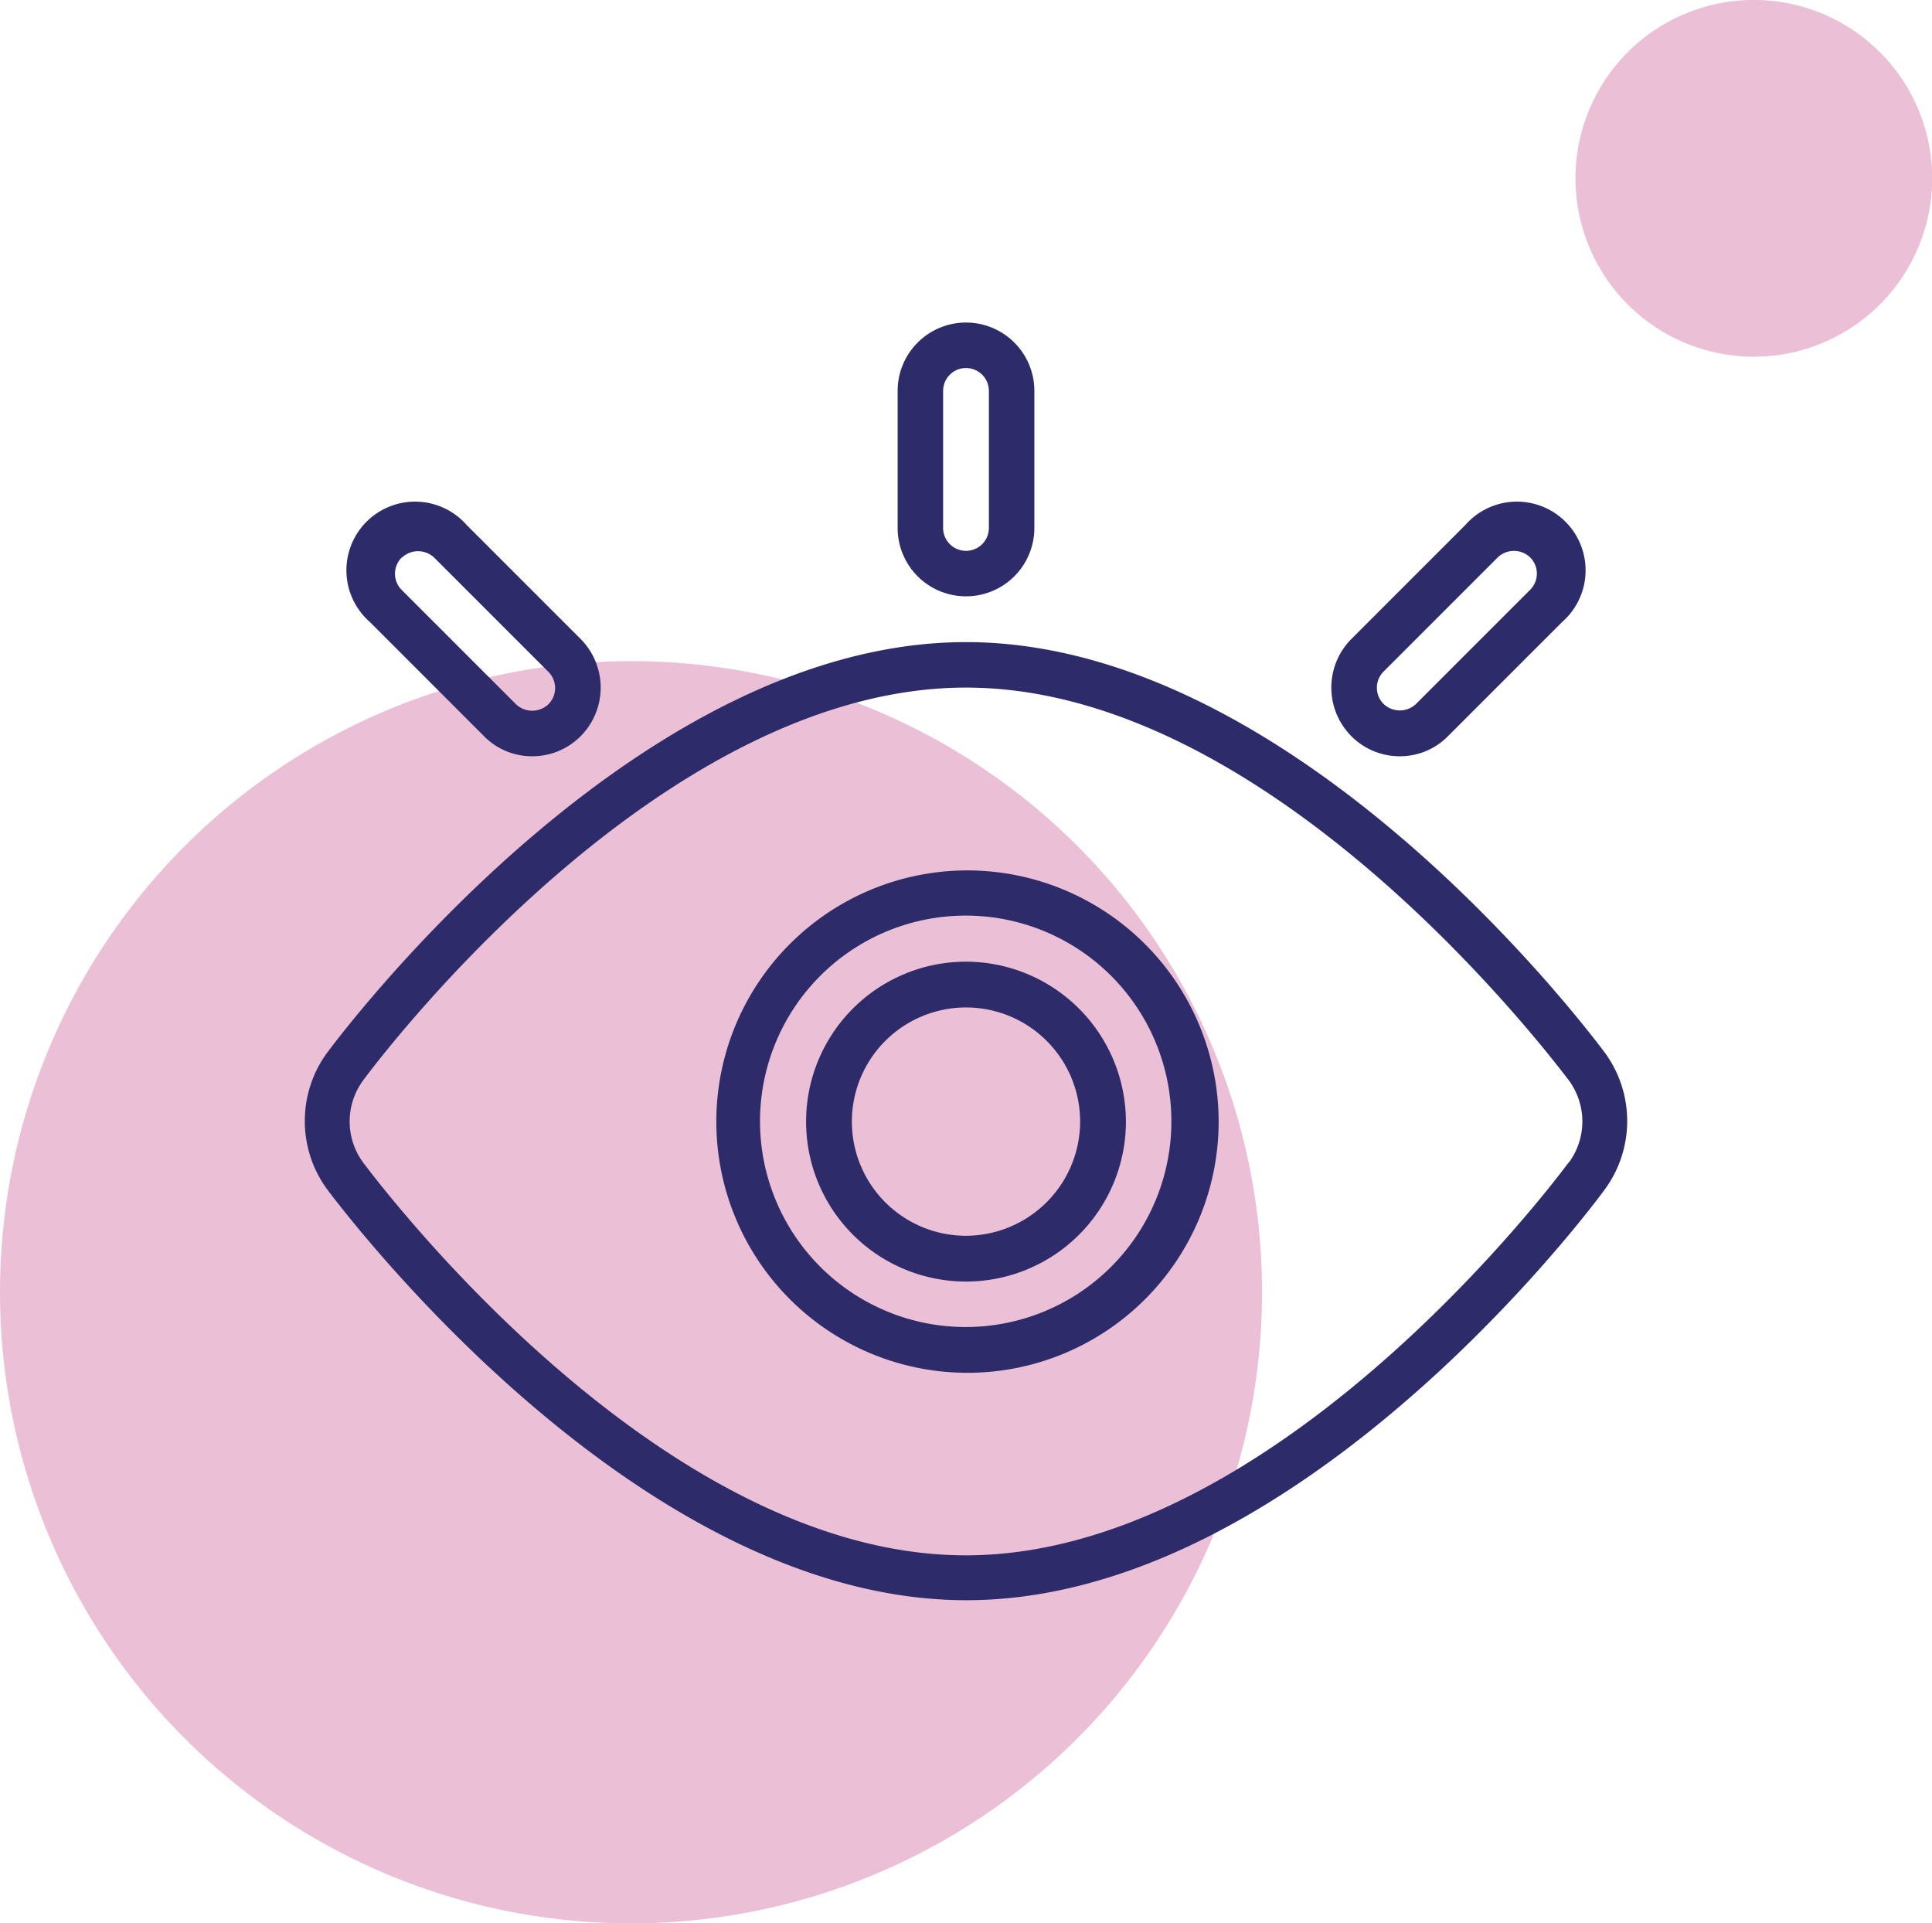
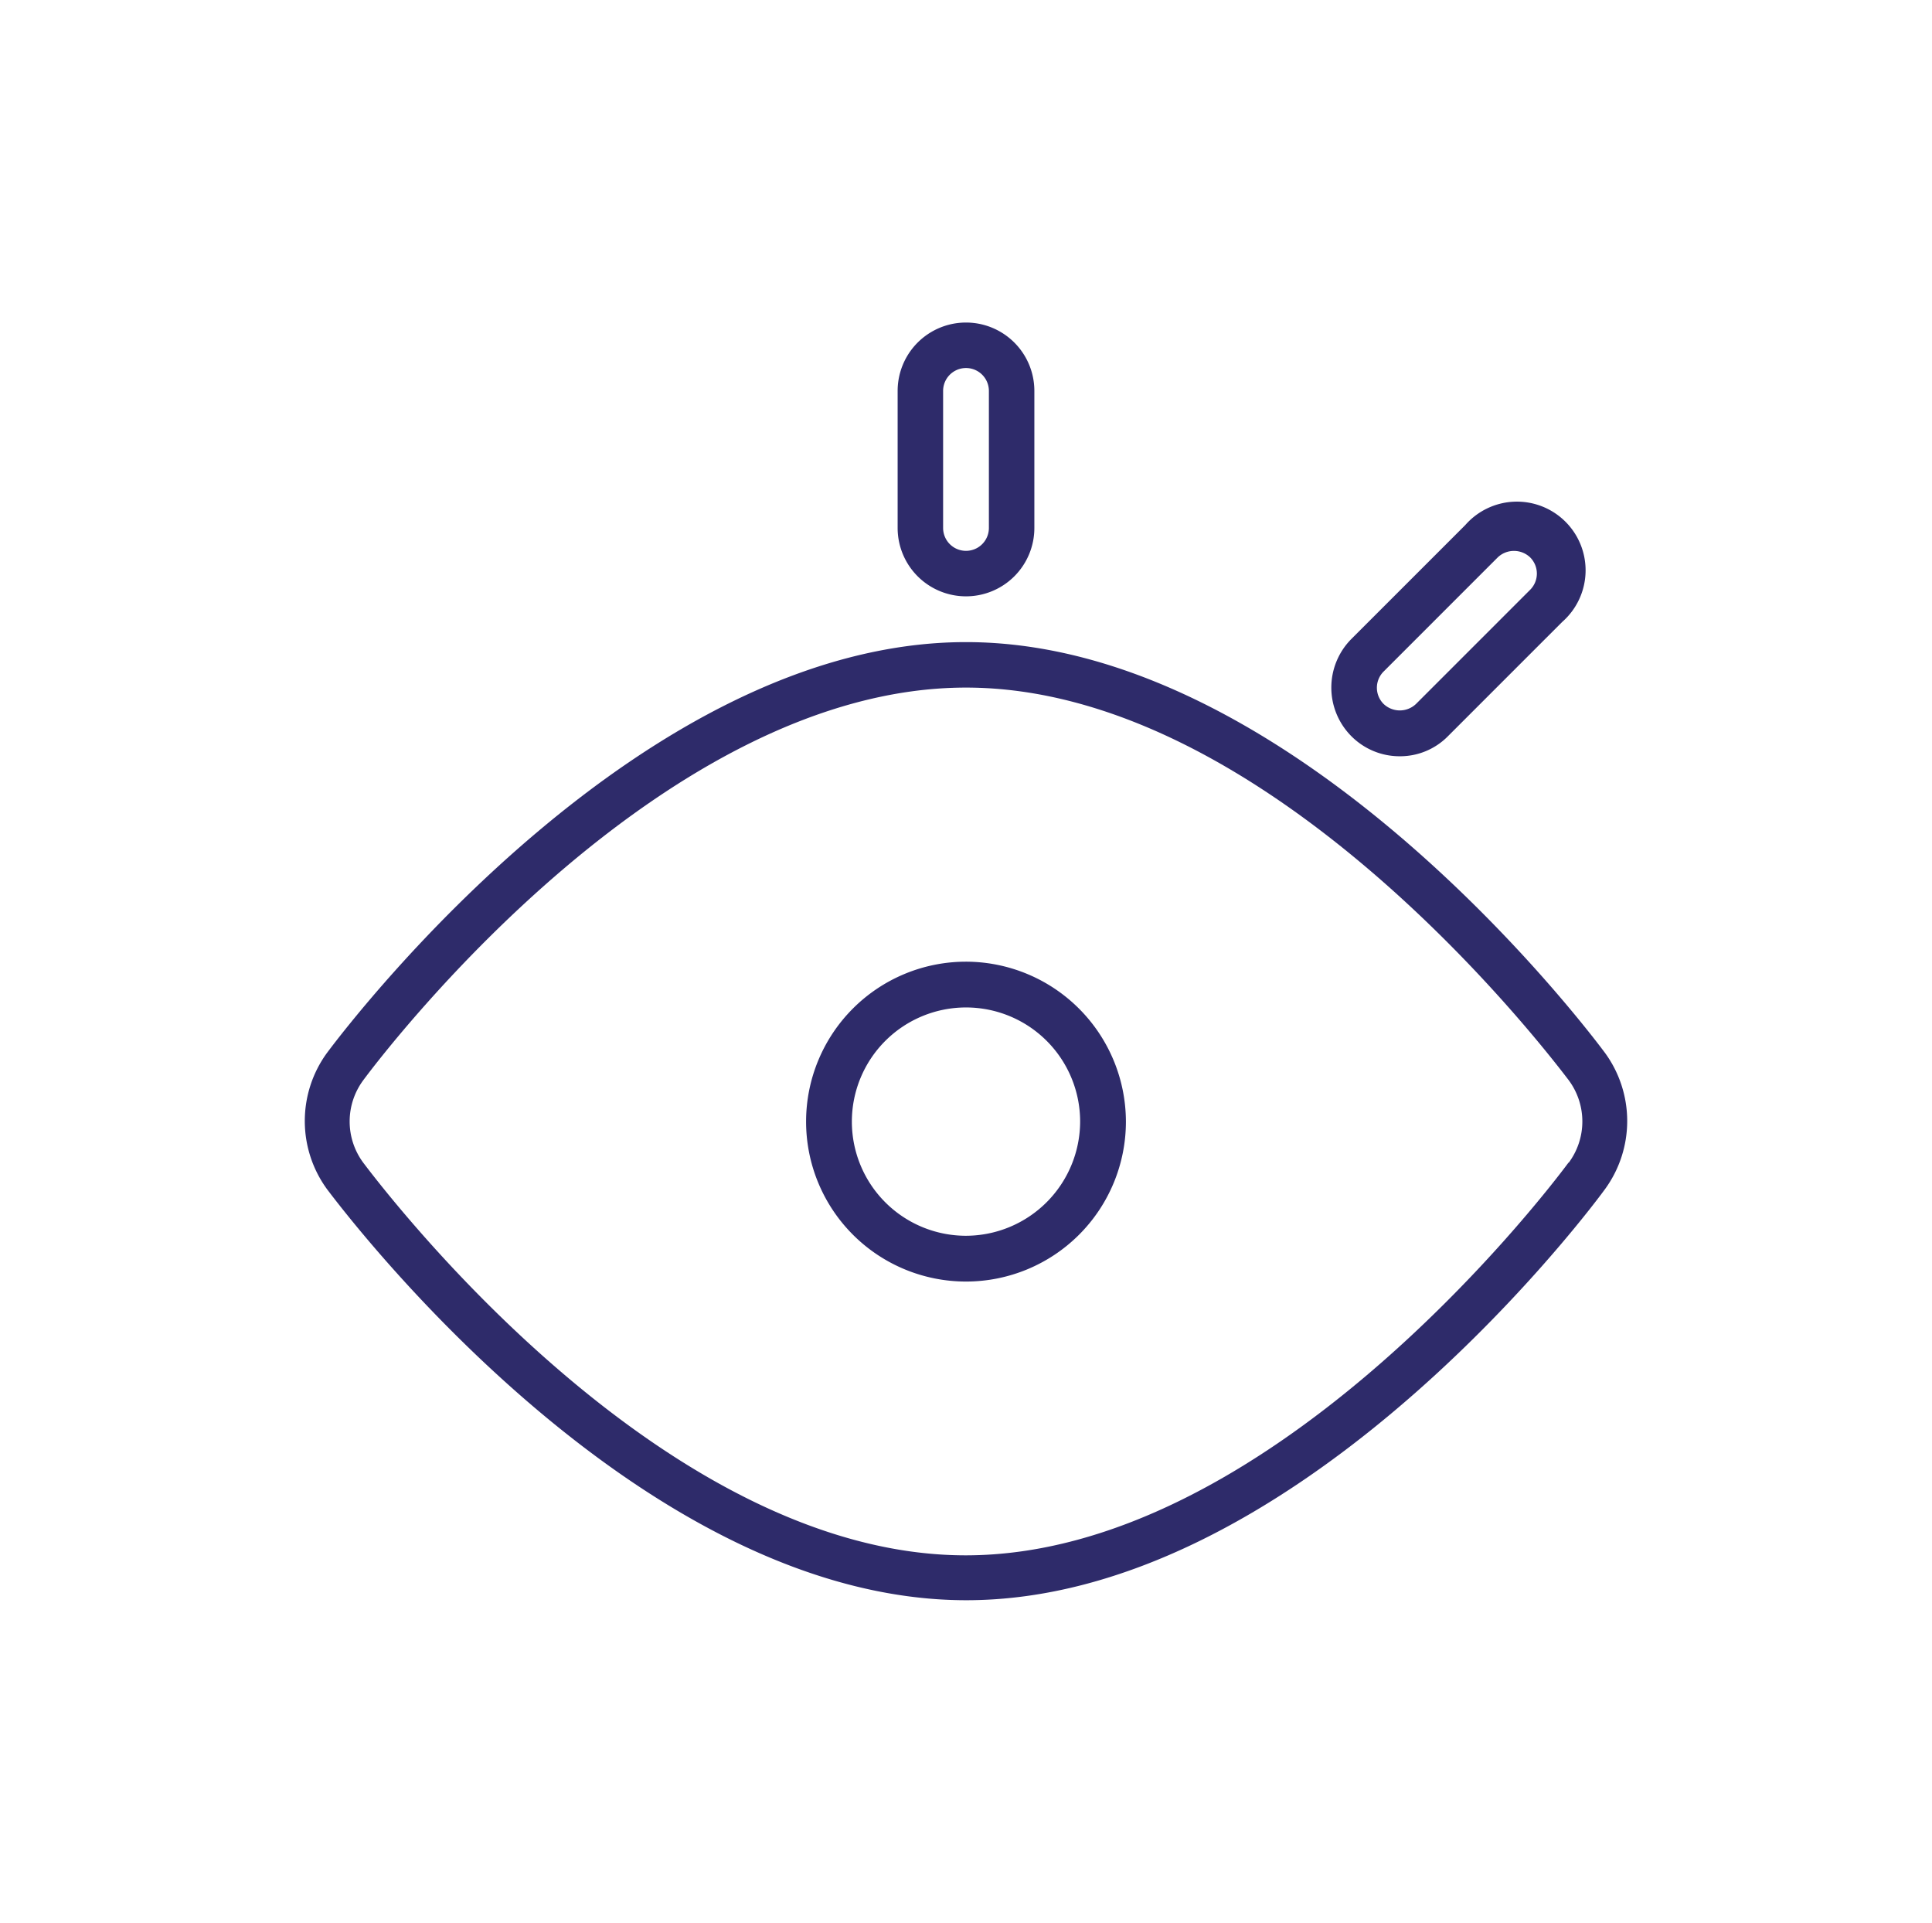
<svg xmlns="http://www.w3.org/2000/svg" viewBox="0 0 65 64.7">
  <defs>
    <style>.cls-1{fill:none;}.cls-2{opacity:0.25;}.cls-3{clip-path:url(#clip-path);}.cls-4{fill:#b00057;}.cls-5{fill:#2e2b6a;}</style>
    <clipPath id="clip-path">
-       <rect class="cls-1" width="65" height="64.7" />
-     </clipPath>
+       </clipPath>
  </defs>
  <g id="Layer_2" data-name="Layer 2">
    <g class="cls-2">
      <g class="cls-3">
-         <path class="cls-4" d="M42.46,43.47A21.23,21.23,0,1,1,21.23,22.24,21.22,21.22,0,0,1,42.46,43.47" />
-         <path class="cls-4" d="M63.9,9.47A6,6,0,1,1,62.47,1.1,6,6,0,0,1,63.9,9.47" />
-       </g>
+         </g>
    </g>
    <path class="cls-5" d="M54,35.42h0C52.94,34,43.32,21.6,32.5,21.6S12.06,34,11,35.42A3.89,3.89,0,0,0,11,40c1.07,1.42,10.69,13.83,21.51,13.83S52.94,41.45,54,40A3.89,3.89,0,0,0,54,35.42Zm-1.23,3.69c-1,1.35-10.21,13.21-20.28,13.21S13.24,40.46,12.22,39.11a2.33,2.33,0,0,1,0-2.77c1-1.35,10.21-13.21,20.28-13.21S51.76,35,52.78,36.34A2.33,2.33,0,0,1,52.78,39.11Z" />
    <path class="cls-5" d="M32.5,20.06a2.3,2.3,0,0,0,2.3-2.3V13.15a2.3,2.3,0,1,0-4.6,0v4.61A2.3,2.3,0,0,0,32.5,20.06Zm-.77-6.91a.77.77,0,1,1,1.54,0v4.61a.77.77,0,1,1-1.54,0Z" />
    <path class="cls-5" d="M47.09,25.44a2.26,2.26,0,0,0,1.63-.68l3.84-3.84a2.31,2.31,0,1,0-3.26-3.26L45.46,21.5a2.32,2.32,0,0,0,0,3.26A2.29,2.29,0,0,0,47.09,25.44Zm-.54-2.85,3.84-3.84a.79.79,0,0,1,1.09,0,.77.77,0,0,1,0,1.09l-3.84,3.84a.79.79,0,0,1-1.09,0A.77.77,0,0,1,46.55,22.59Z" />
-     <path class="cls-5" d="M16.28,24.76a2.26,2.26,0,0,0,1.63.68,2.29,2.29,0,0,0,1.63-.68,2.32,2.32,0,0,0,0-3.26L15.7,17.66a2.31,2.31,0,1,0-3.26,3.26Zm-2.76-6a.79.79,0,0,1,1.09,0l3.84,3.84a.77.77,0,0,1,0,1.09.79.79,0,0,1-1.09,0l-3.84-3.84A.77.77,0,0,1,13.52,18.75Z" />
-     <path class="cls-5" d="M32.5,29.28A8.45,8.45,0,1,0,41,37.73,8.46,8.46,0,0,0,32.5,29.28Zm0,15.36a6.92,6.92,0,1,1,6.91-6.91A6.92,6.92,0,0,1,32.5,44.64Z" />
    <path class="cls-5" d="M32.5,32.35a5.38,5.38,0,1,0,5.38,5.38A5.39,5.39,0,0,0,32.5,32.35Zm0,9.22a3.84,3.84,0,1,1,3.84-3.84A3.85,3.85,0,0,1,32.5,41.57Z" />
  </g>
</svg>